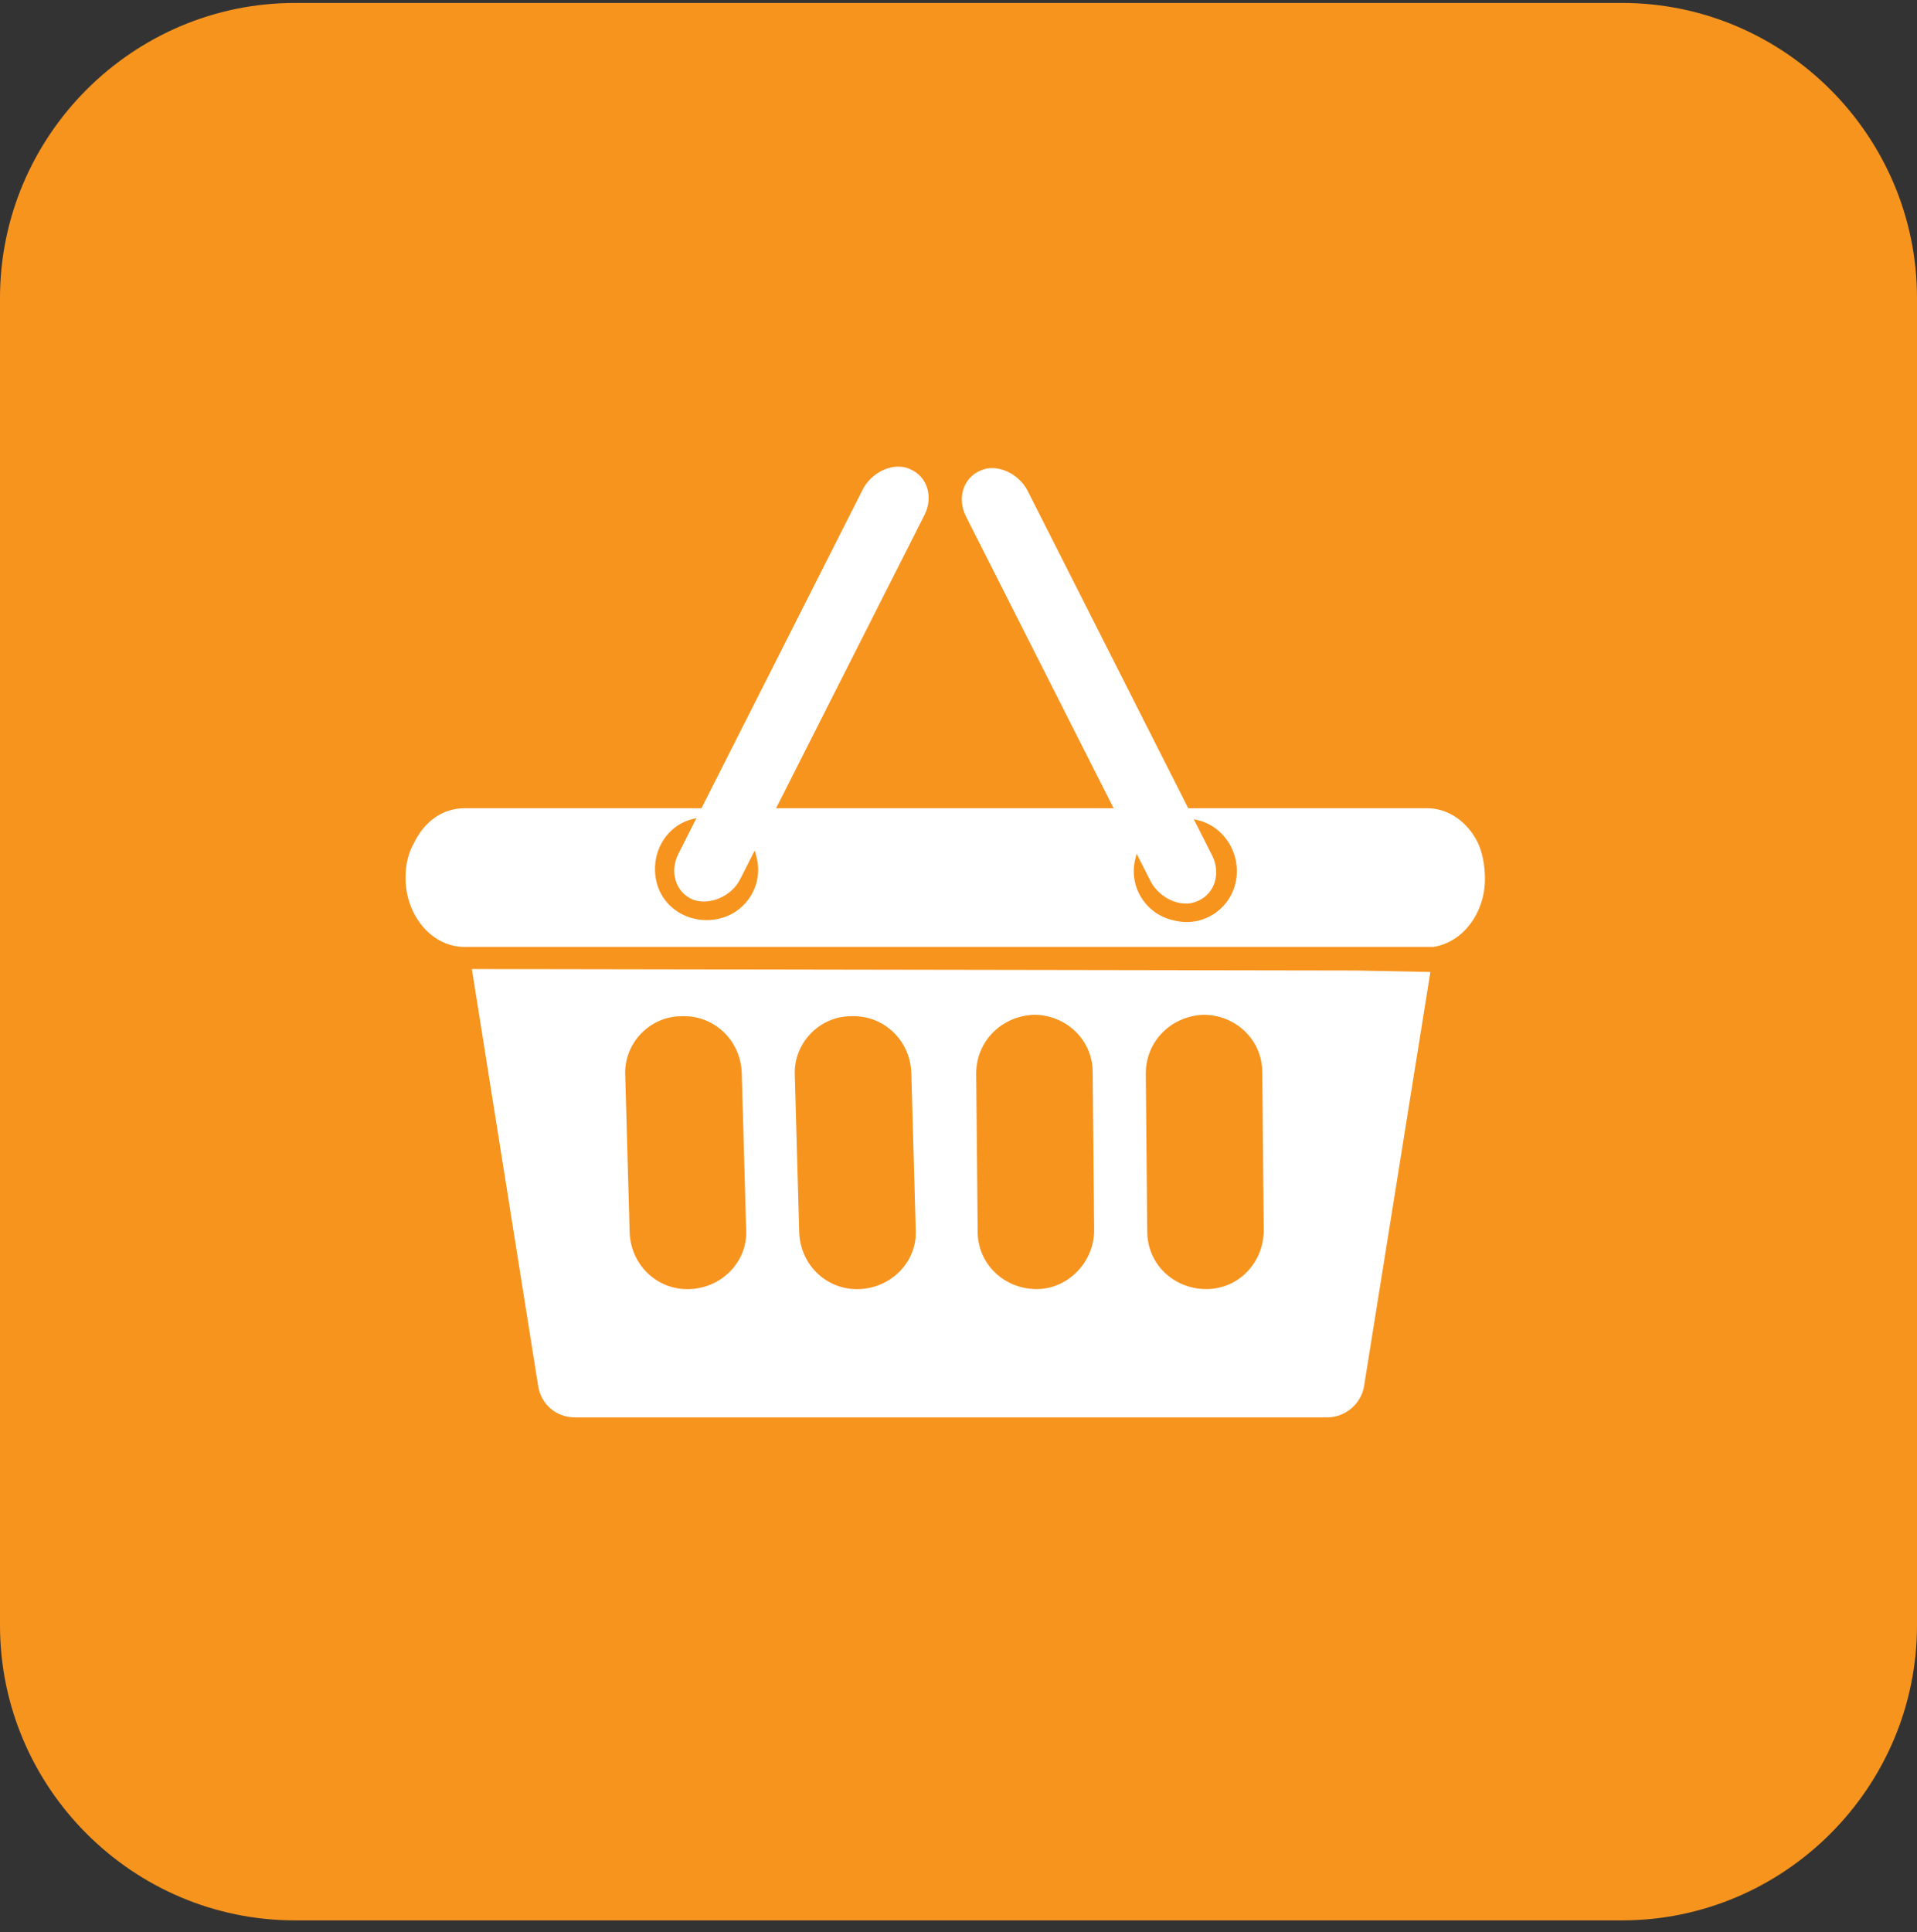
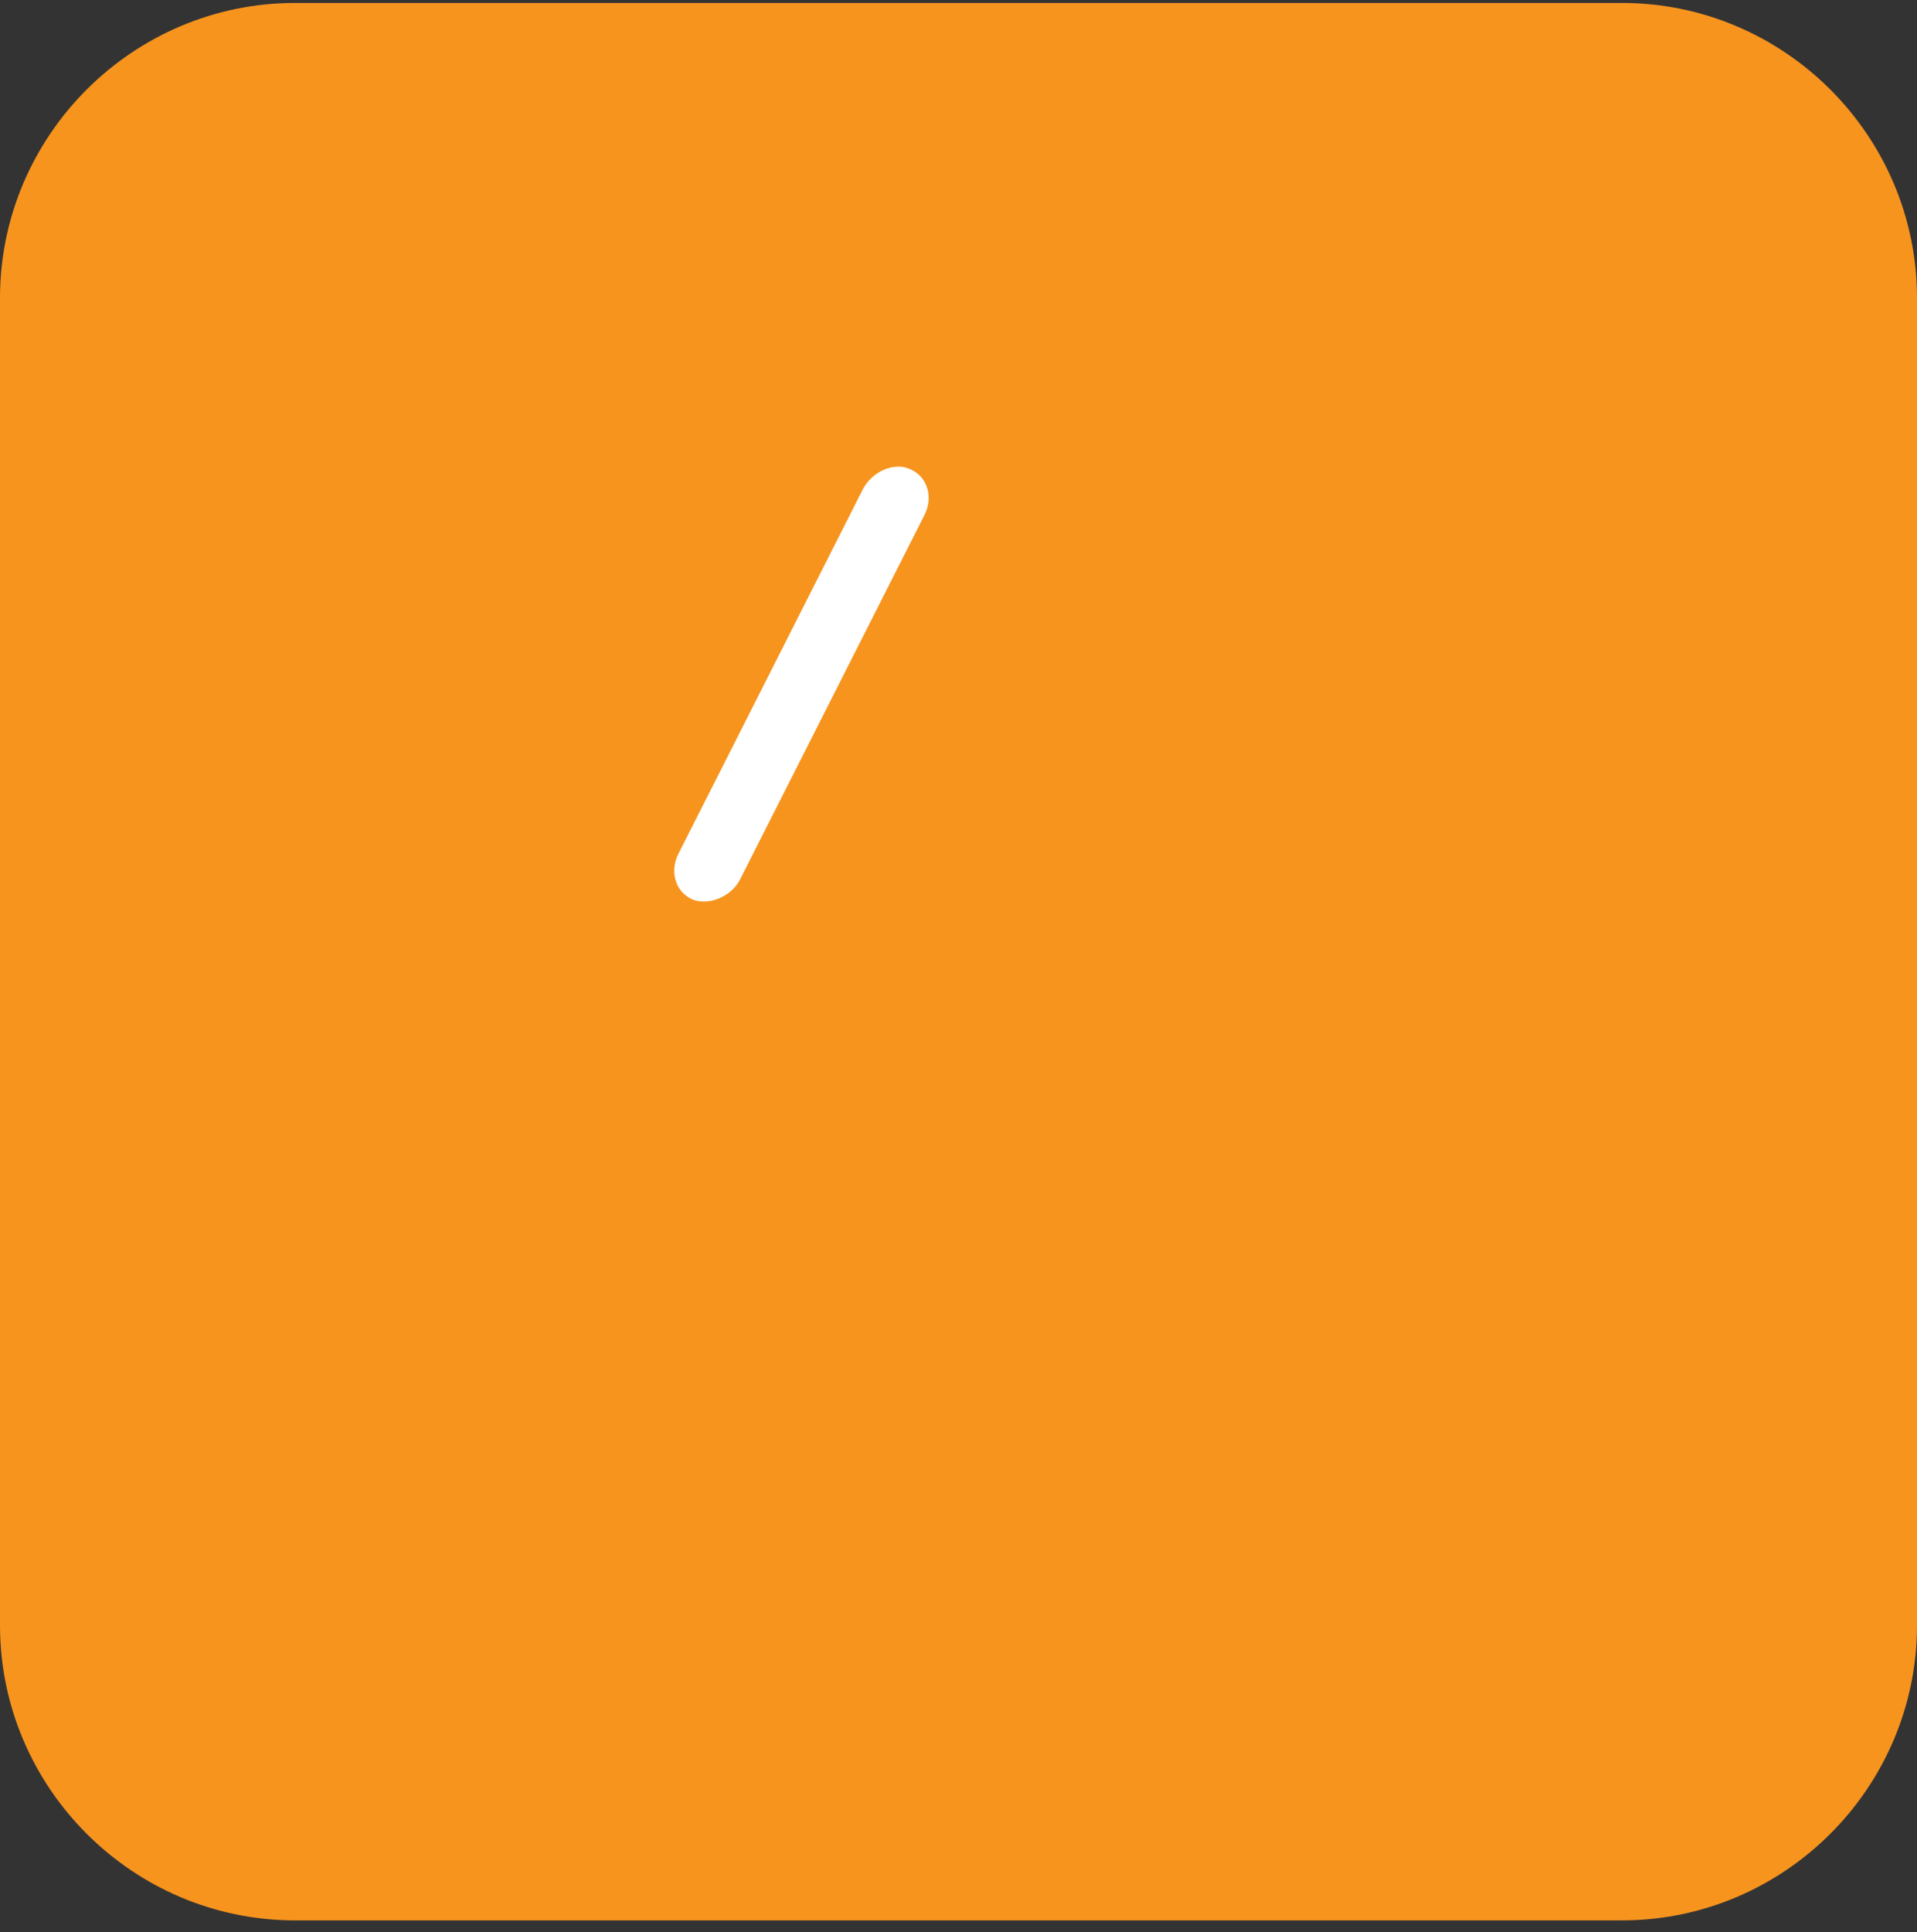
<svg xmlns="http://www.w3.org/2000/svg" width="130" height="131" viewBox="0 0 130 131" fill="none">
  <rect x="0" y="0" width="130" height="131" fill="#333333" stroke="none" />
  <path d="M110 130.2H20C9 130.2 0 121.2 0 110.2V20.2C0 9.2 9 0.2 20 0.2H110C121 0.2 130 9.2 130 20.2V110.2C130 121.2 121 130.2 110 130.2Z" fill="#F7941E" />
-   <path d="M91.9 65.8L32 65.7L36.5 94C36.7 95.2 37.7 96.1 39 96.1H90C91.2 96.1 92.3 95.2 92.5 94L97 65.9L91.9 65.8ZM46.8 87.4C44.6 87.5 42.8 85.8 42.7 83.6L42.4 72.9C42.3 70.7 44.1 68.9 46.2 68.9C48.4 68.8 50.2 70.5 50.3 72.7L50.6 83.4C50.7 85.5 49 87.3 46.8 87.4ZM58.3 87.4C56.1 87.5 54.3 85.8 54.2 83.6L53.9 72.9C53.8 70.7 55.6 68.9 57.7 68.9C59.9 68.8 61.7 70.5 61.8 72.7L62.1 83.4C62.2 85.5 60.5 87.3 58.3 87.4ZM70.3 87.4C68.1 87.4 66.3 85.7 66.3 83.5L66.2 72.8C66.2 70.6 67.9 68.9 70.1 68.8C72.3 68.8 74.1 70.5 74.1 72.7L74.2 83.4C74.2 85.6 72.4 87.4 70.3 87.4ZM81.8 87.4C79.6 87.4 77.8 85.7 77.8 83.5L77.7 72.8C77.7 70.6 79.4 68.9 81.6 68.8C83.8 68.8 85.6 70.5 85.6 72.7L85.7 83.4C85.7 85.6 84 87.4 81.8 87.4Z" fill="white" />
-   <path d="M100.2 57.1C99.5 55.7 98.2 54.8 96.8 54.8H31.5C30 54.8 28.8 55.7 28.1 57.1C27.7 57.8 27.5 58.6 27.5 59.5C27.5 62.1 29.3 64.2 31.5 64.2H97.2C99.2 63.9 100.7 61.9 100.7 59.6C100.7 58.6 100.5 57.7 100.2 57.1ZM48.7 62.3C46.8 62.7 44.9 61.6 44.5 59.7C44.1 57.8 45.2 55.9 47.1 55.5C49 55.1 50.9 56.2 51.3 58.1C51.8 60 50.6 61.9 48.7 62.3ZM83.8 59.8C83.4 61.7 81.5 62.9 79.6 62.4C77.7 62 76.5 60.1 77 58.2C77.4 56.3 79.3 55.1 81.2 55.6C83 56 84.2 57.9 83.8 59.8Z" fill="white" />
  <path d="M50.2 59.6C49.6 60.8 48.1 61.4 47 61C45.8 60.5 45.4 59.1 46 57.9L58.5 33.2C59.1 32 60.6 31.3 61.7 31.8C62.9 32.3 63.3 33.7 62.7 34.9L50.2 59.6Z" fill="white" />
-   <path d="M78 59.7C78.6 60.9 80.1 61.6 81.2 61.1C82.4 60.6 82.8 59.2 82.2 58L69.7 33.3C69.1 32.1 67.6 31.4 66.5 31.9C65.3 32.4 64.9 33.8 65.5 35L78 59.7Z" fill="white" />
</svg>